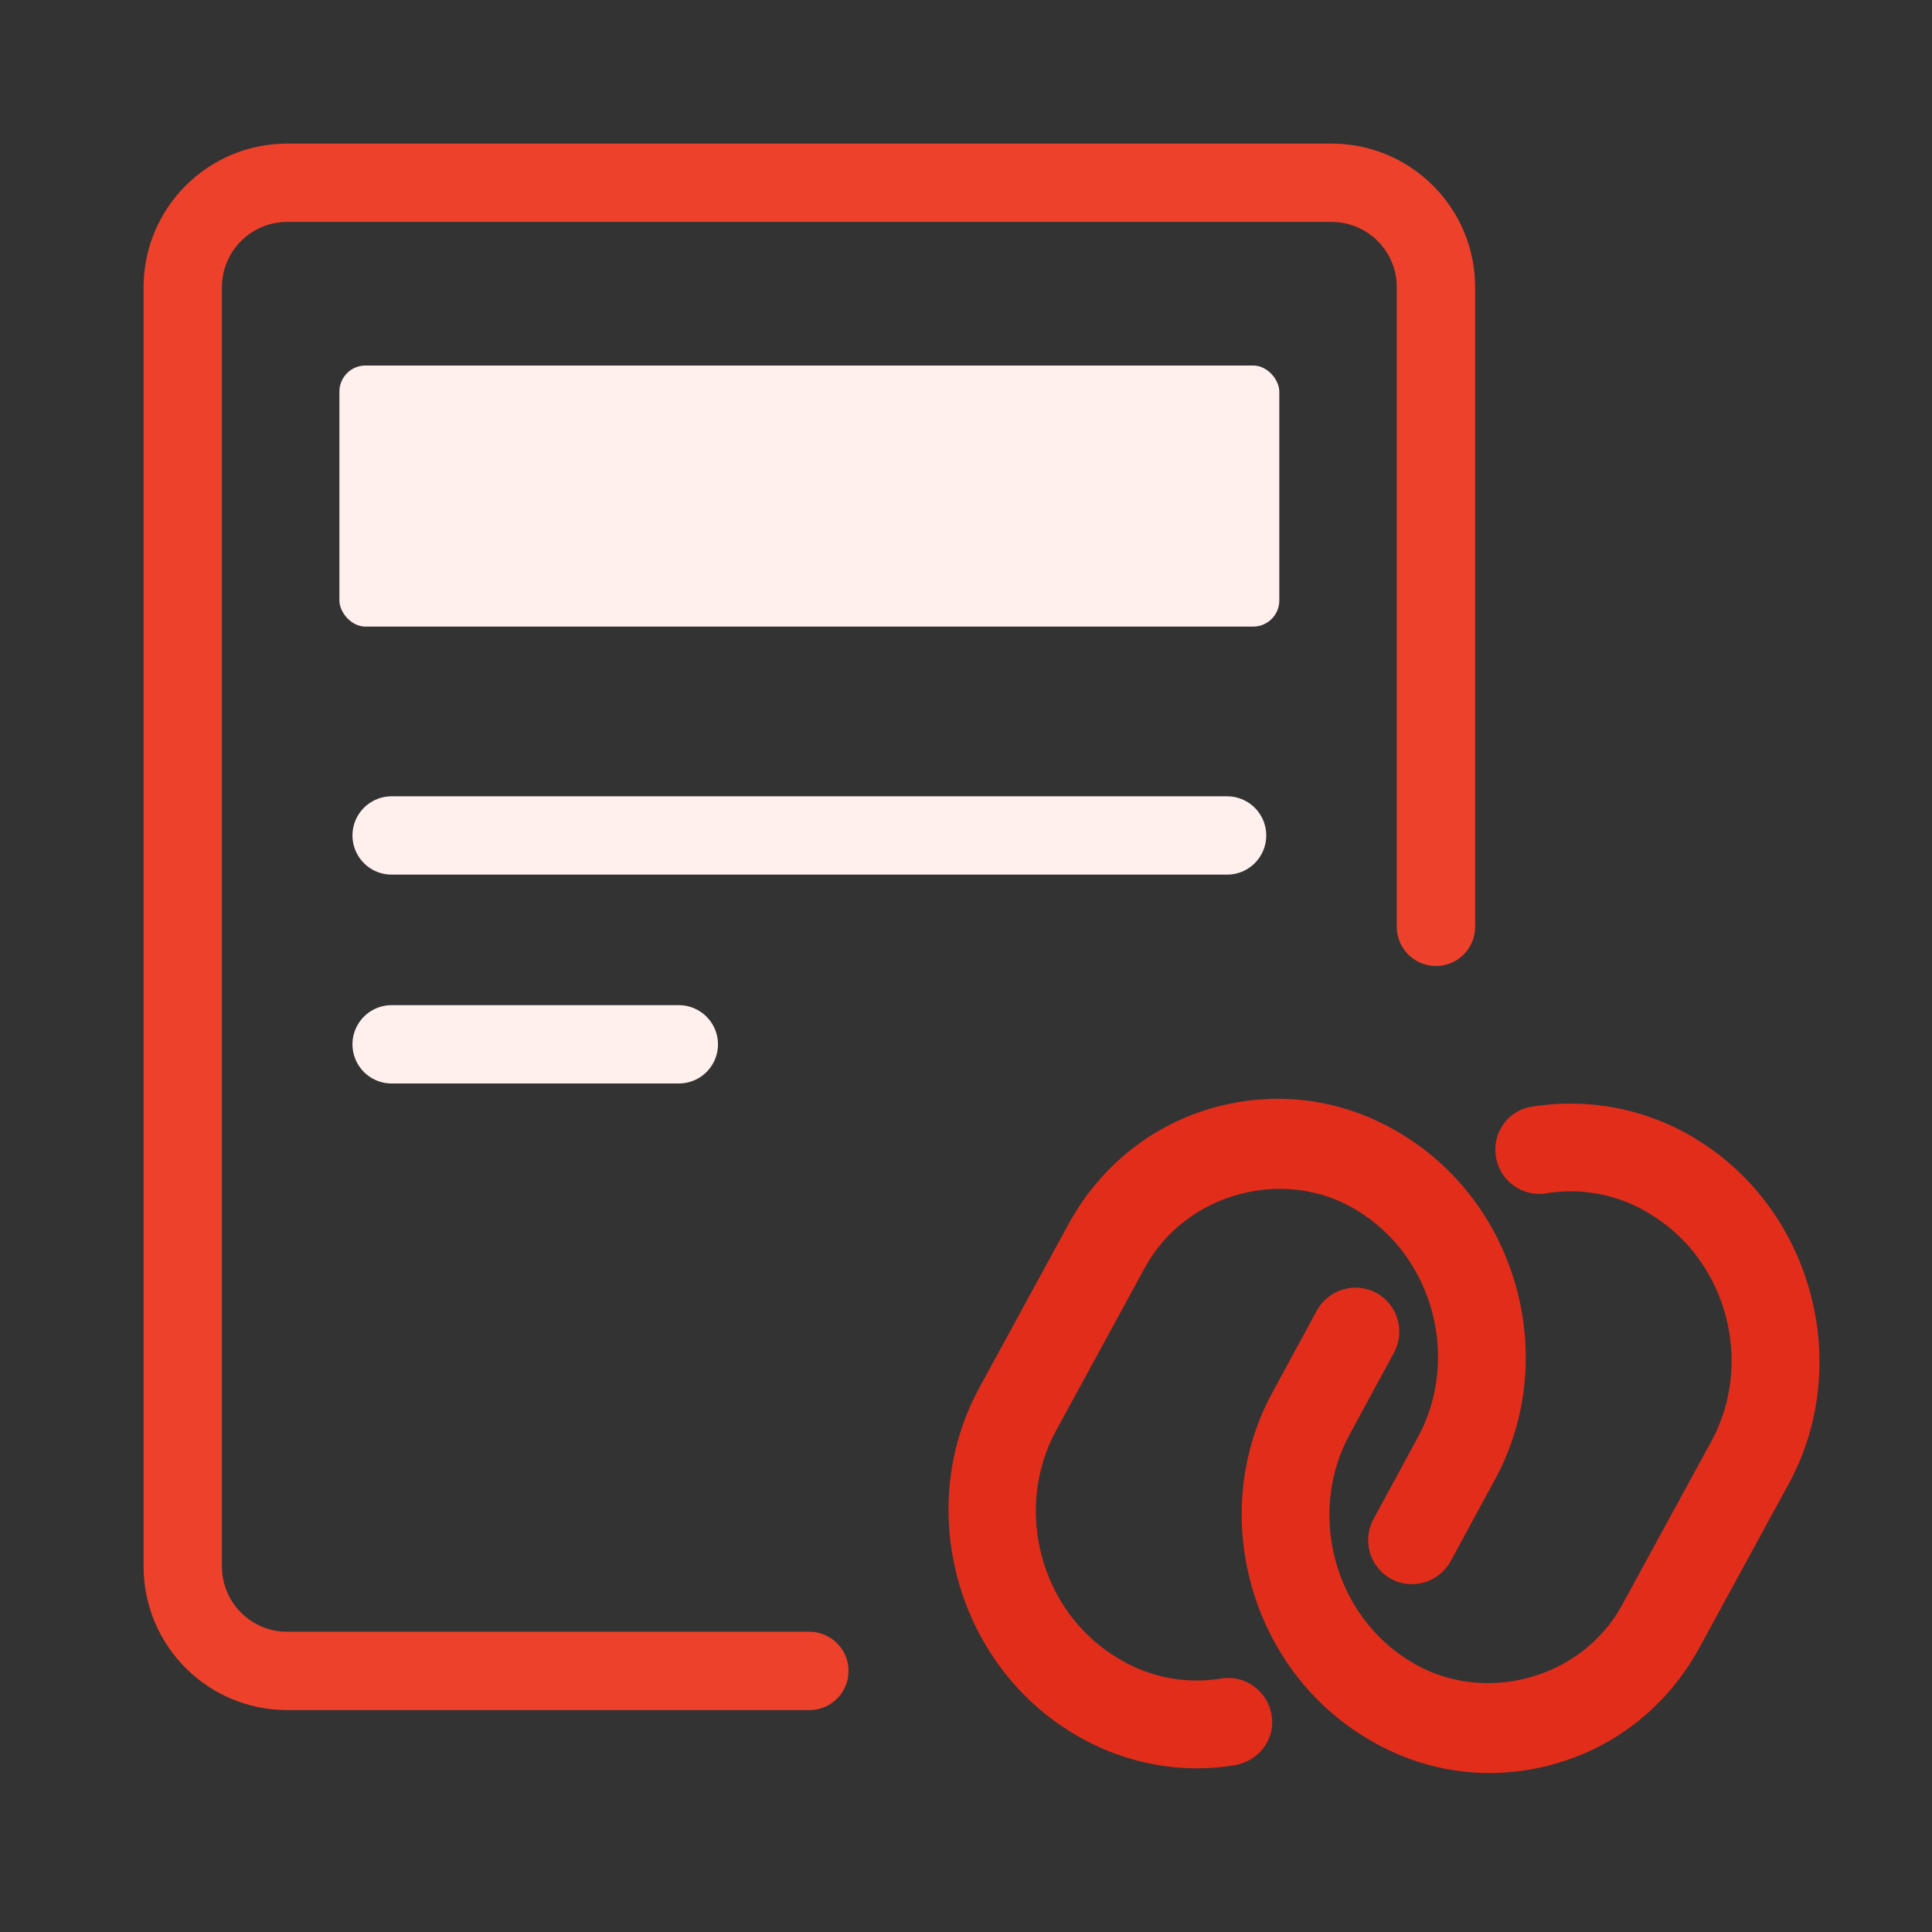
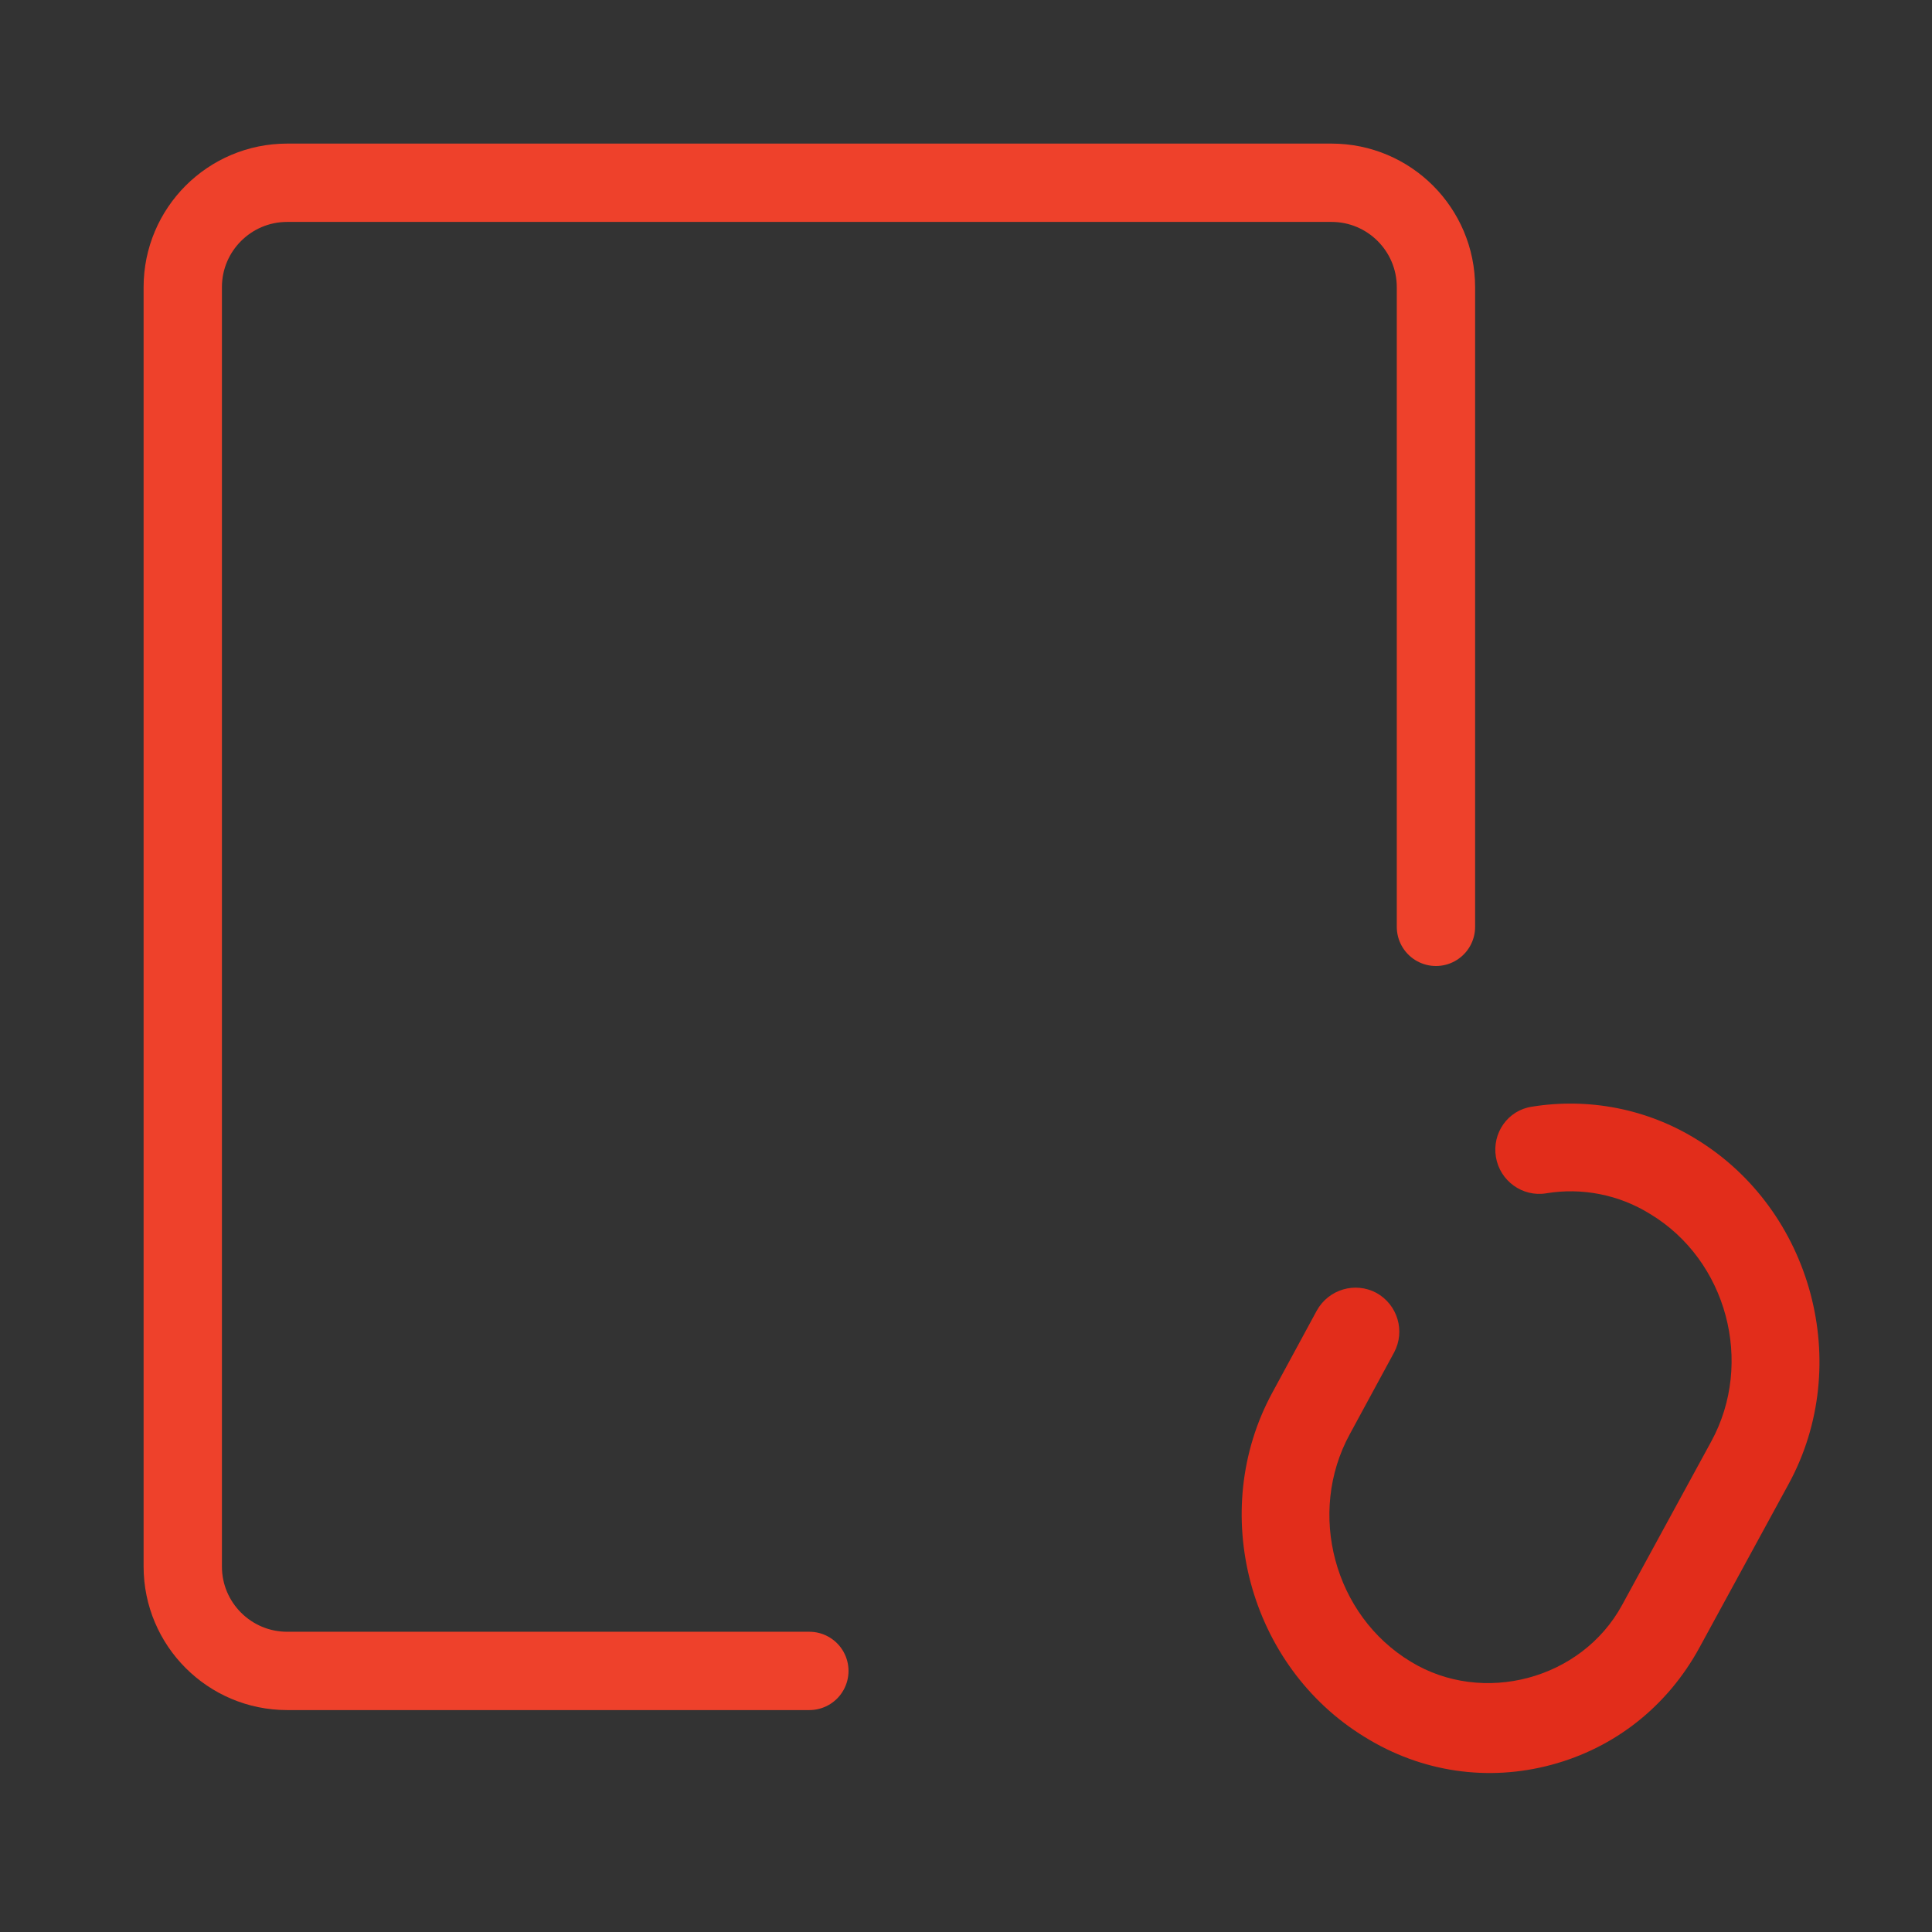
<svg xmlns="http://www.w3.org/2000/svg" width="74" height="74" viewBox="0 0 74 74" fill="none">
  <rect x="0" y="0" width="74" height="74" fill="#333333" stroke="none" />
  <path d="M31 64H11C8.791 64 7 62.209 7 60V11C7 8.791 8.791 7 11 7H51C53.209 7 55 8.791 55 11V35.5" stroke="#EE412B" stroke-width="3" stroke-linecap="round" />
-   <path d="M47.487 67.564C47.443 67.576 47.378 67.593 47.335 67.605C45.179 67.973 42.944 67.526 41.05 66.36C36.604 63.646 35.018 57.725 37.511 53.152L40.924 46.891C42.14 44.659 44.15 43.051 46.578 42.4C49.008 41.749 51.546 42.115 53.72 43.462C58.167 46.176 59.753 52.097 57.259 56.67L55.564 59.798C55.109 60.617 54.096 60.912 53.282 60.479C52.463 60.024 52.168 59.011 52.601 58.197L54.297 55.07C55.951 52.046 54.899 48.121 51.961 46.351C49.209 44.671 45.436 45.682 43.871 48.519L40.458 54.78C38.804 57.803 39.856 61.728 42.794 63.498C43.994 64.246 45.415 64.516 46.773 64.292C47.685 64.14 48.551 64.768 48.702 65.681C48.858 66.522 48.311 67.343 47.487 67.564Z" fill="#E22D1B" />
  <path d="M59.42 67.597C56.991 68.248 54.453 67.882 52.279 66.536C47.832 63.822 46.246 57.901 48.74 53.328L50.435 50.2C50.89 49.381 51.903 49.086 52.717 49.519C53.536 49.974 53.831 50.987 53.398 51.801L51.702 54.928C50.048 57.952 51.1 61.877 54.038 63.647C56.79 65.327 60.569 64.337 62.128 61.479L65.541 55.218C67.195 52.195 66.143 48.269 63.205 46.499C62.005 45.752 60.584 45.482 59.227 45.706C58.314 45.858 57.448 45.229 57.297 44.317C57.145 43.404 57.746 42.523 58.686 42.387C60.848 42.041 63.077 42.466 64.97 43.632C69.417 46.346 71.003 52.267 68.509 56.84L65.096 63.101C63.865 65.36 61.849 66.947 59.42 67.597Z" fill="#E22D1B" />
-   <rect x="13" y="14" width="36" height="10" rx="1" fill="#FFF0EE" />
-   <path d="M15 32H47" stroke="#FFF0EE" stroke-width="3" stroke-linecap="round" />
-   <path d="M15 40H26" stroke="#FFF0EE" stroke-width="3" stroke-linecap="round" />
</svg>